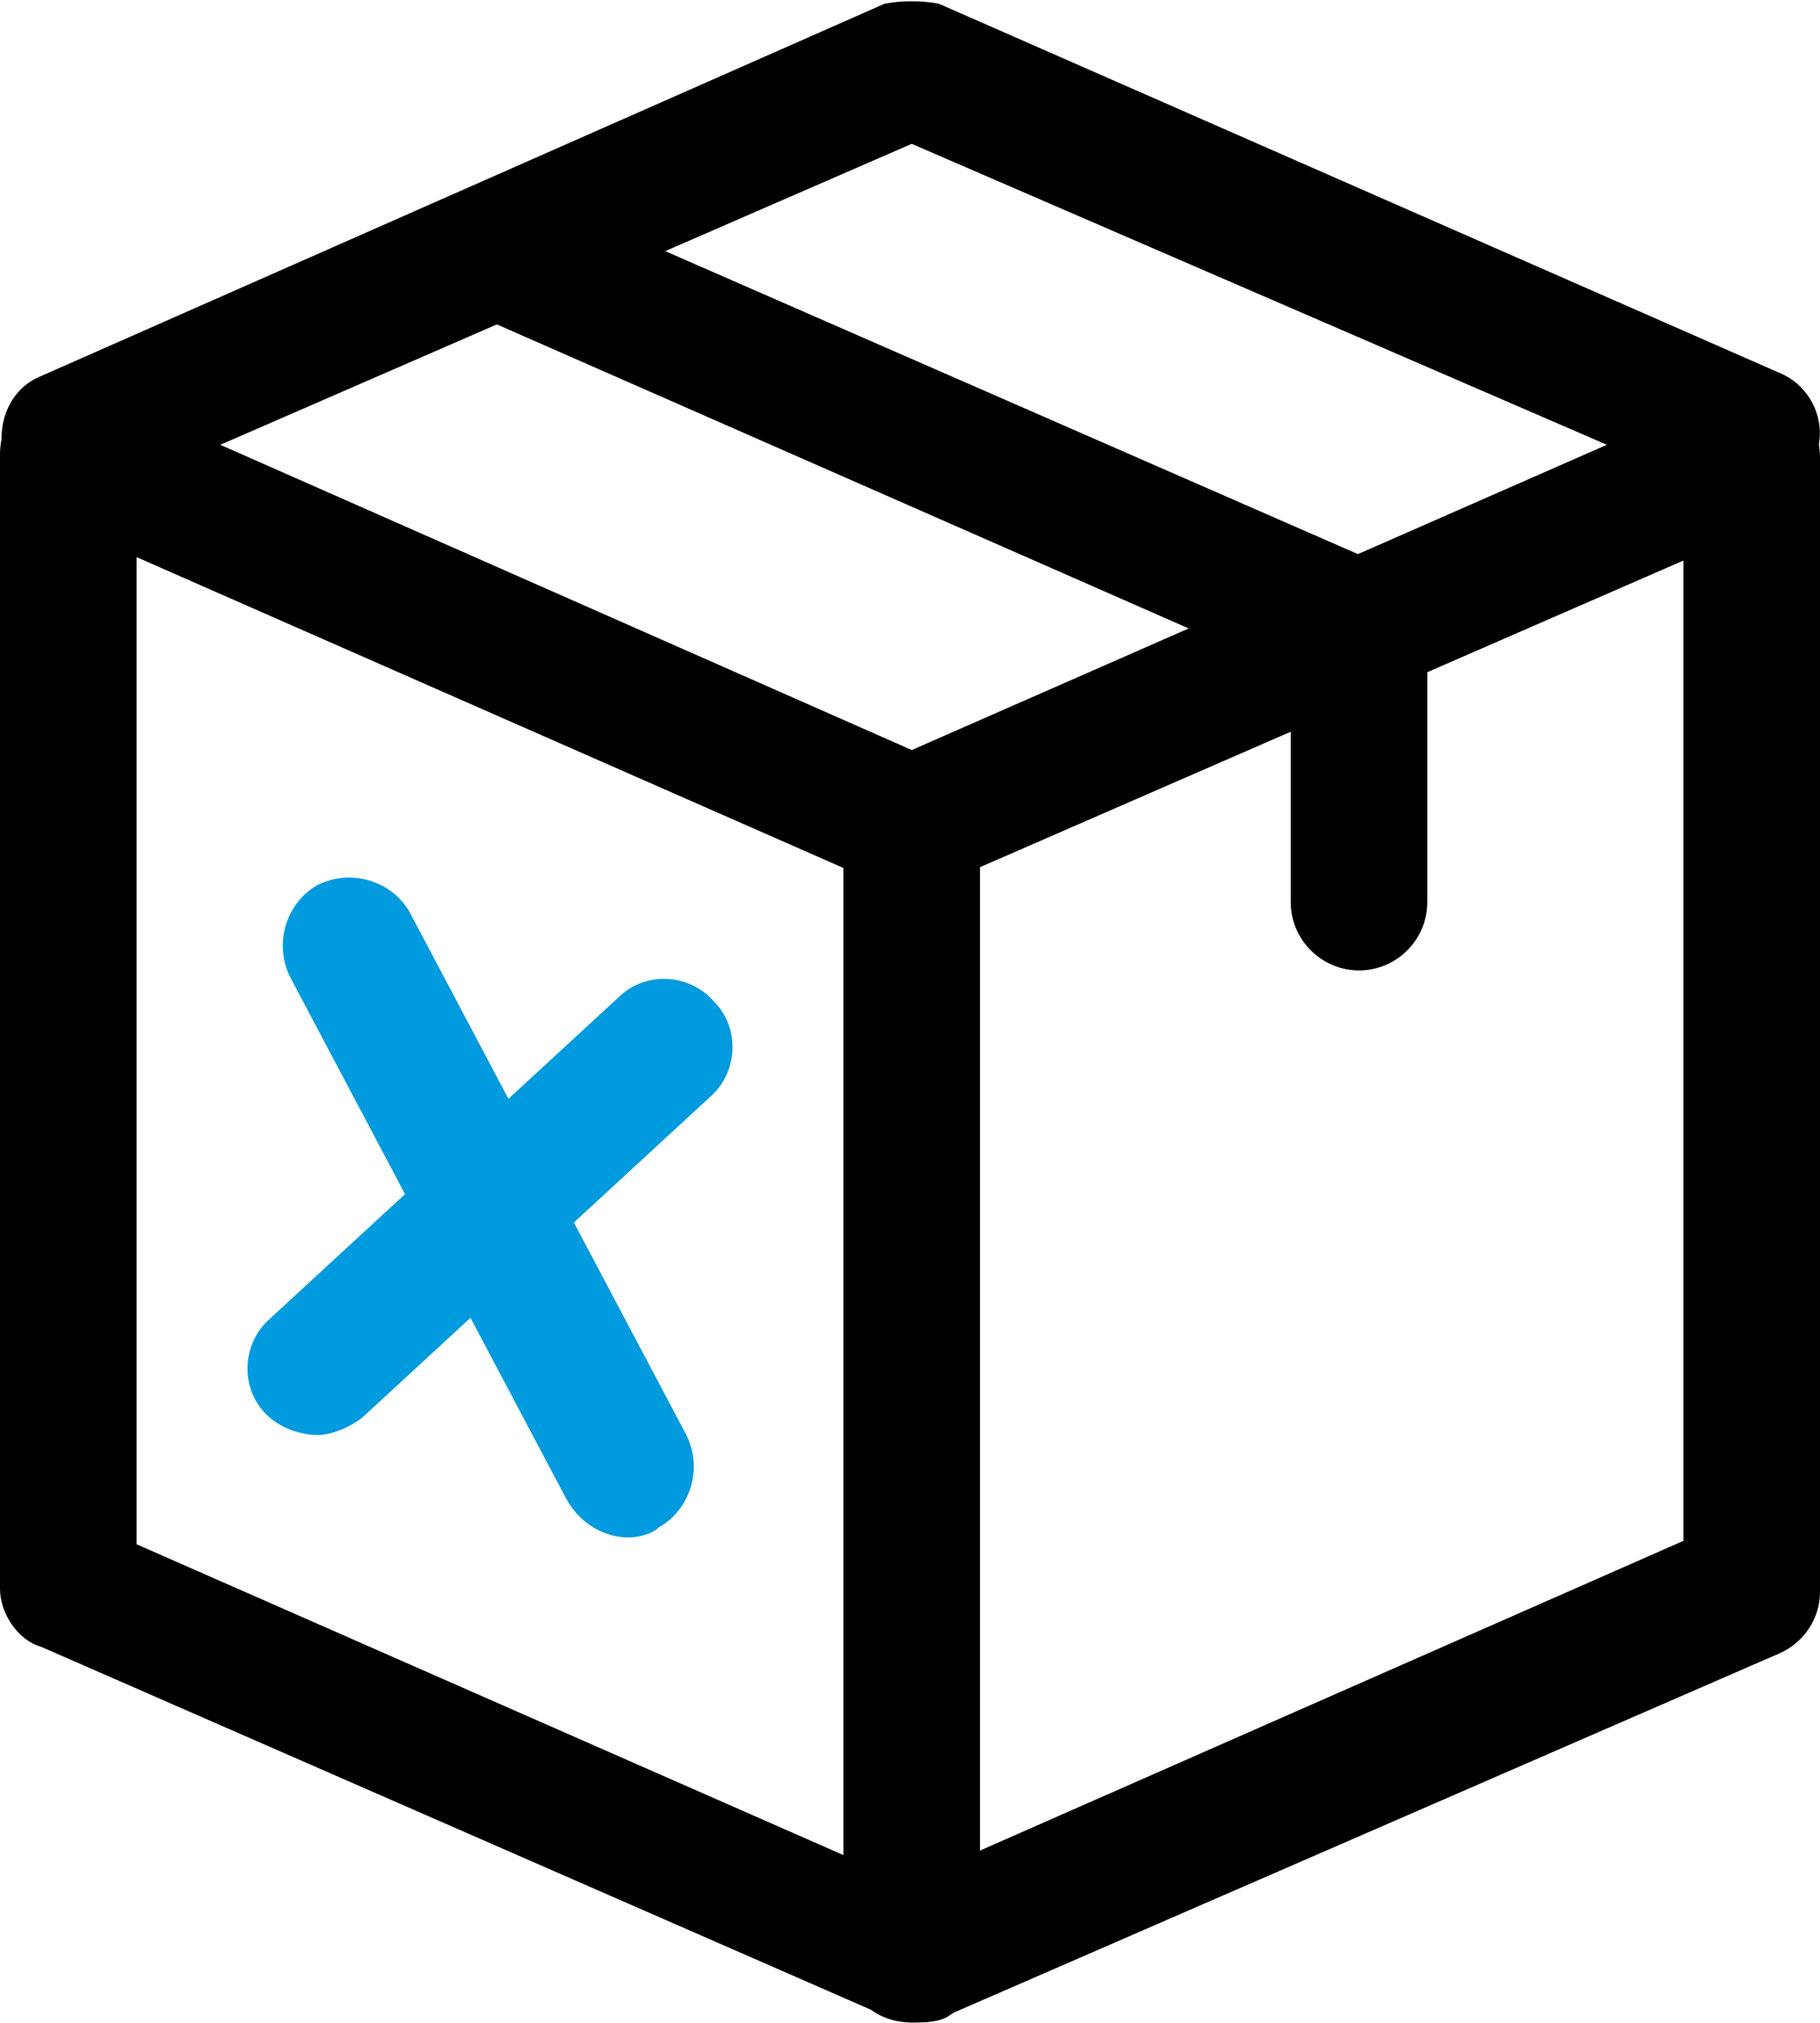
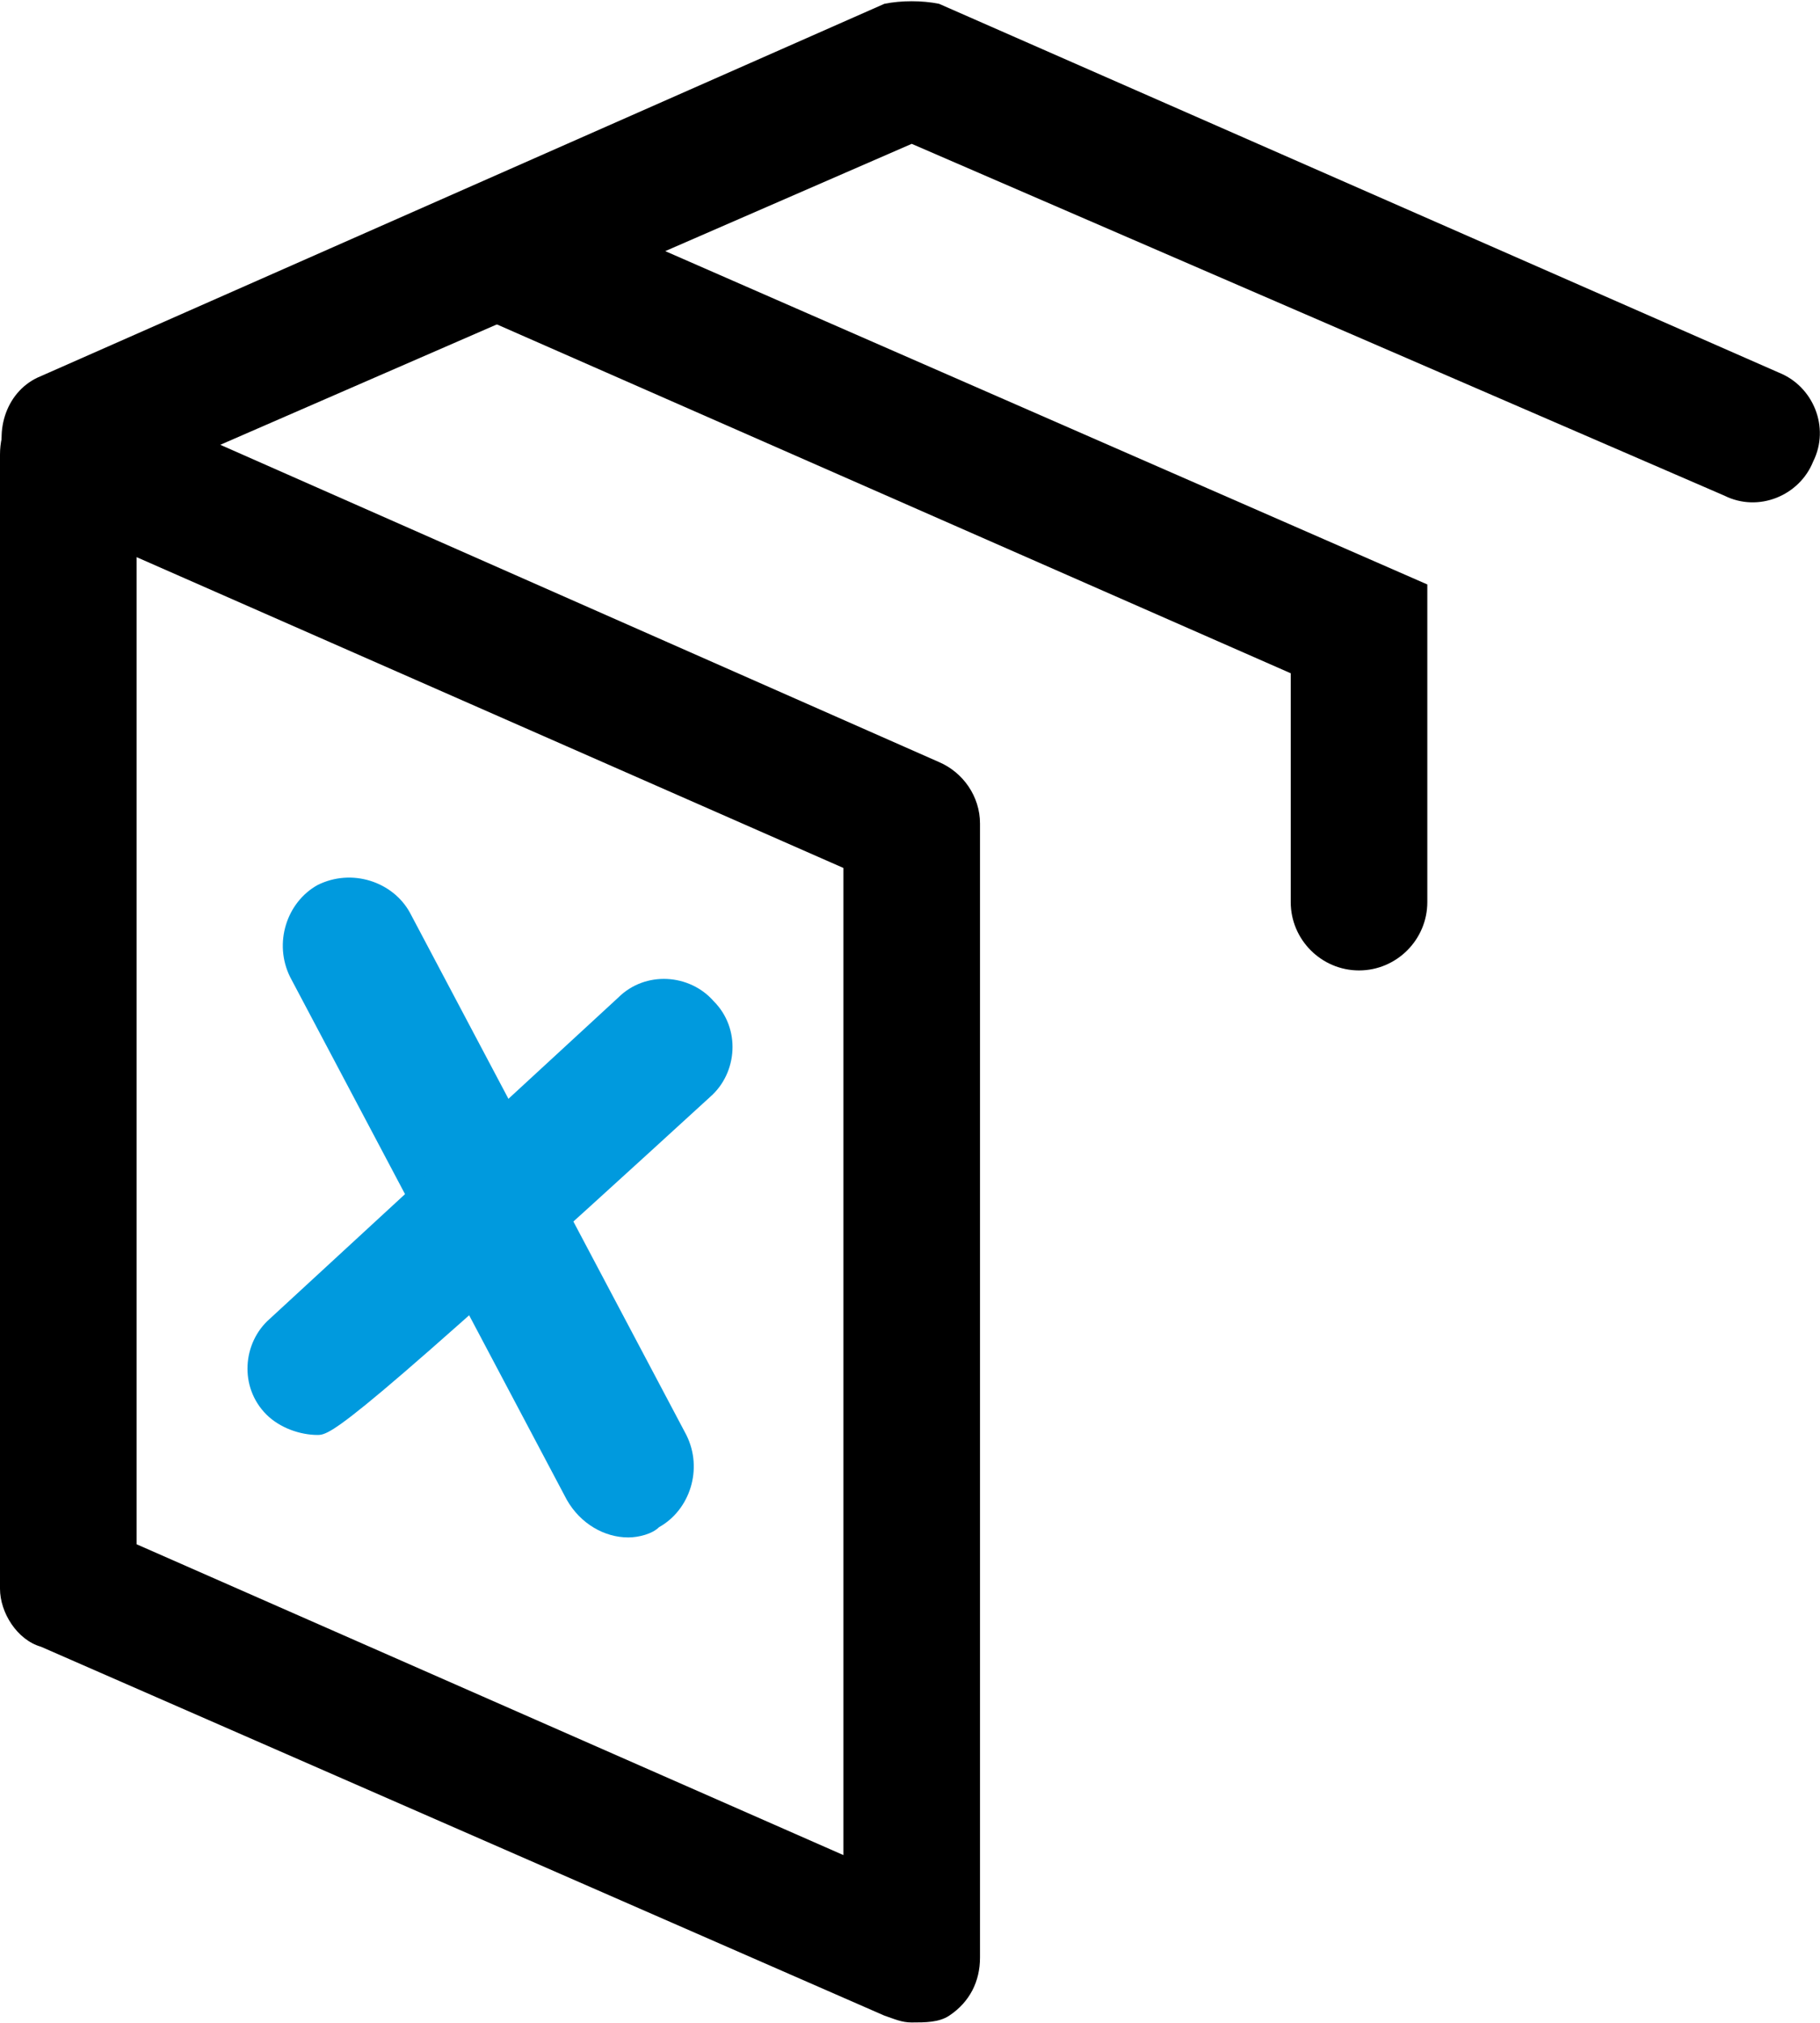
<svg xmlns="http://www.w3.org/2000/svg" version="1.1" id="Layer_1" x="0px" y="0px" width="54" height="60" viewBox="0 0 53.3 59.2" style="enable-background:new 0 0 53.3 59.2;" xml:space="preserve">
  <style type="text/css">
	.st0{fill:#009ADE;}
</style>
  <g>
    <g>
      <g>
        <path d="M26.7,59.2c-0.3,0-0.5-0.1-0.8-0.2L1.2,48.2C0.5,48,0,47.2,0,46.5V13.3c0-0.7,0.3-1.3,0.9-1.7c0.6-0.4,1.3-0.4,1.9-0.2     l24.7,10.9c0.7,0.3,1.2,1,1.2,1.8v33.2c0,0.7-0.3,1.3-0.9,1.7C27.5,59.2,27.1,59.2,26.7,59.2z M4,45.2l20.7,9.1V25.4L4,16.3V45.2     z" />
      </g>
    </g>
    <g>
      <g>
-         <path d="M26.7,59.2c-0.8,0-1.5-0.4-1.8-1.2c-0.4-1,0-2.2,1-2.6l23.4-10.3V16.4l-21.8,9.5c-1,0.4-2.2,0-2.6-1c-0.4-1,0-2.2,1-2.6     l24.6-10.8c0.6-0.3,1.3-0.2,1.9,0.2c0.6,0.4,0.9,1,0.9,1.7v33.2c0,0.8-0.5,1.5-1.2,1.8L27.5,59.1C27.2,59.2,27,59.2,26.7,59.2z" />
-       </g>
+         </g>
    </g>
    <g>
      <g>
        <path d="M2,14.8c-0.8,0-1.5-0.4-1.8-1.2c-0.4-1,0-2.2,1-2.6L25.9,0.1C26.4,0,27,0,27.5,0.1l24.6,10.8c1,0.4,1.5,1.6,1,2.6     c-0.4,1-1.6,1.5-2.6,1L26.7,4.2L2.8,14.6C2.5,14.7,2.3,14.8,2,14.8z" />
      </g>
    </g>
    <g>
      <path d="M41.8,17.1L15.5,5.6c-1-0.4-2.2,0-2.6,1s0,2.2,1,2.6l23.9,10.5v6.7c0,1.1,0.9,2,2,2s2-0.9,2-2v-8l0,0V17.1" />
    </g>
    <g>
      <g>
        <path class="st0" d="M18.4,45c-0.7,0-1.4-0.4-1.8-1.1L8.5,28.6c-0.5-1-0.1-2.2,0.8-2.7c1-0.5,2.2-0.1,2.7,0.8L20.1,42     c0.5,1,0.1,2.2-0.8,2.7C19.1,44.9,18.7,45,18.4,45z" />
      </g>
      <g>
-         <path class="st0" d="M9.3,42c-0.5,0-1.1-0.2-1.5-0.6c-0.8-0.8-0.7-2.1,0.1-2.8l10.2-9.4c0.8-0.8,2.1-0.7,2.8,0.1     c0.8,0.8,0.7,2.1-0.1,2.8l-10.2,9.4C10.2,41.8,9.7,42,9.3,42z" />
+         <path class="st0" d="M9.3,42c-0.5,0-1.1-0.2-1.5-0.6c-0.8-0.8-0.7-2.1,0.1-2.8l10.2-9.4c0.8-0.8,2.1-0.7,2.8,0.1     c0.8,0.8,0.7,2.1-0.1,2.8C10.2,41.8,9.7,42,9.3,42z" />
      </g>
    </g>
  </g>
</svg>